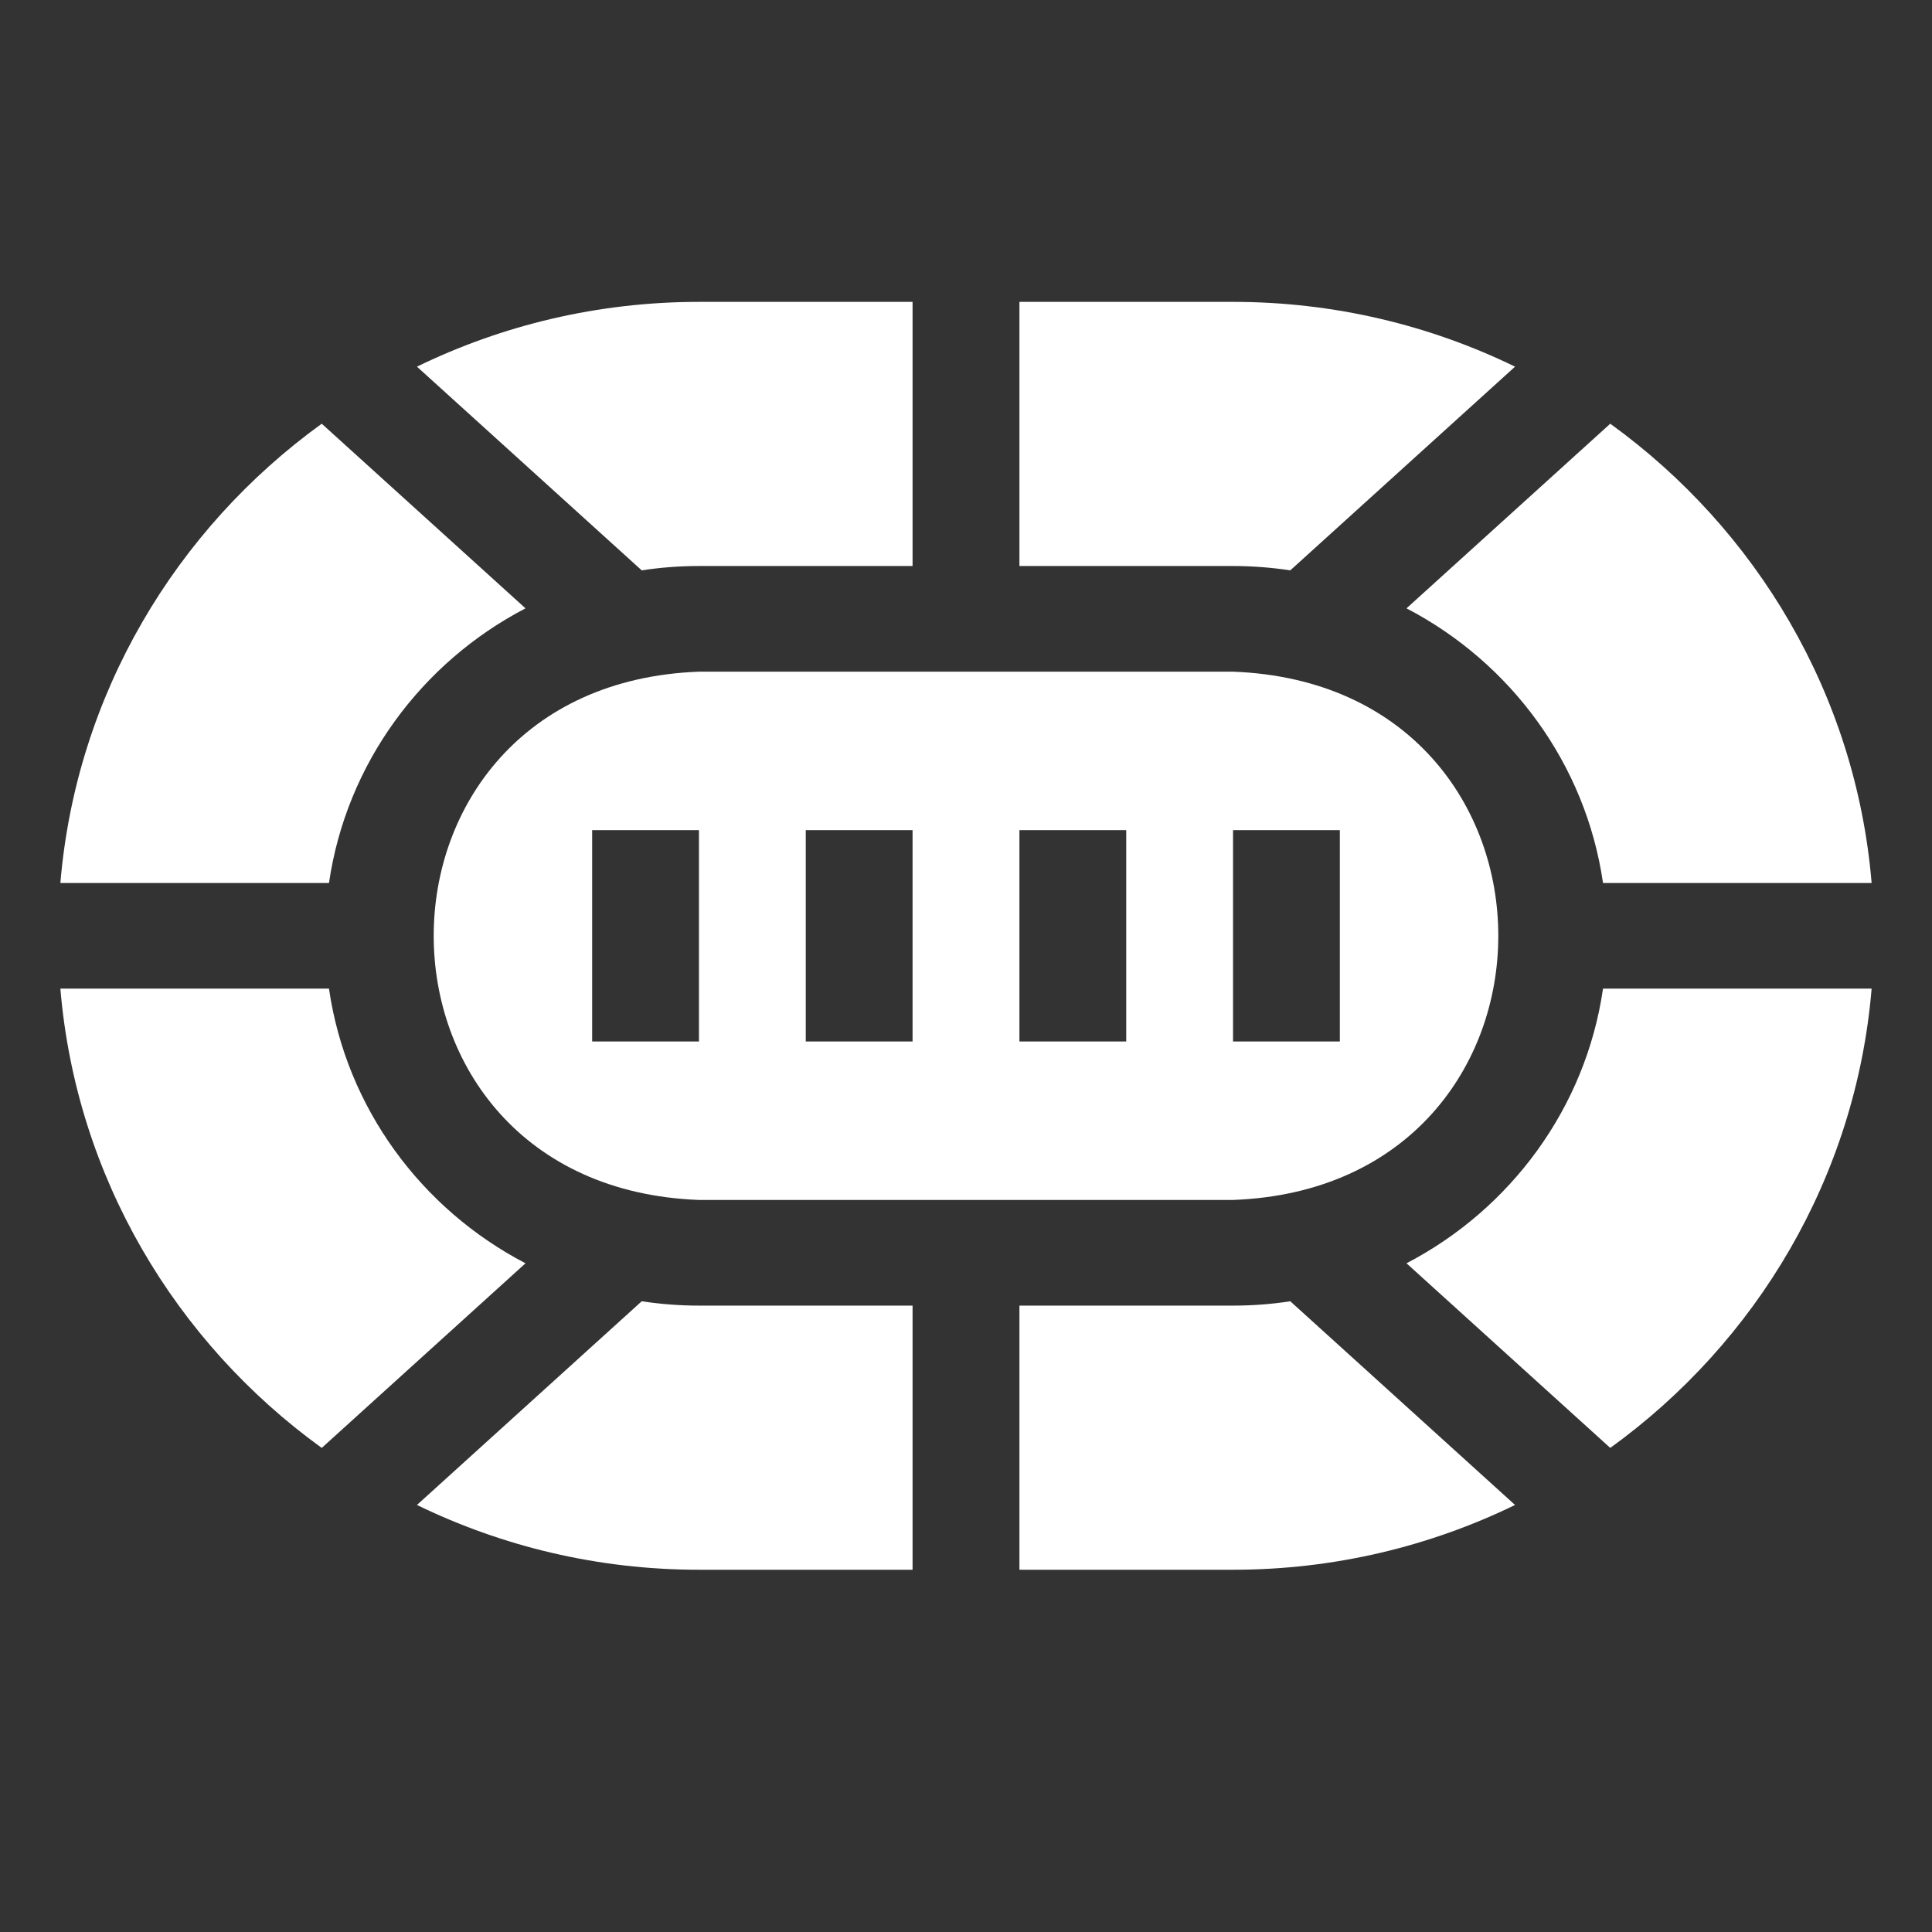
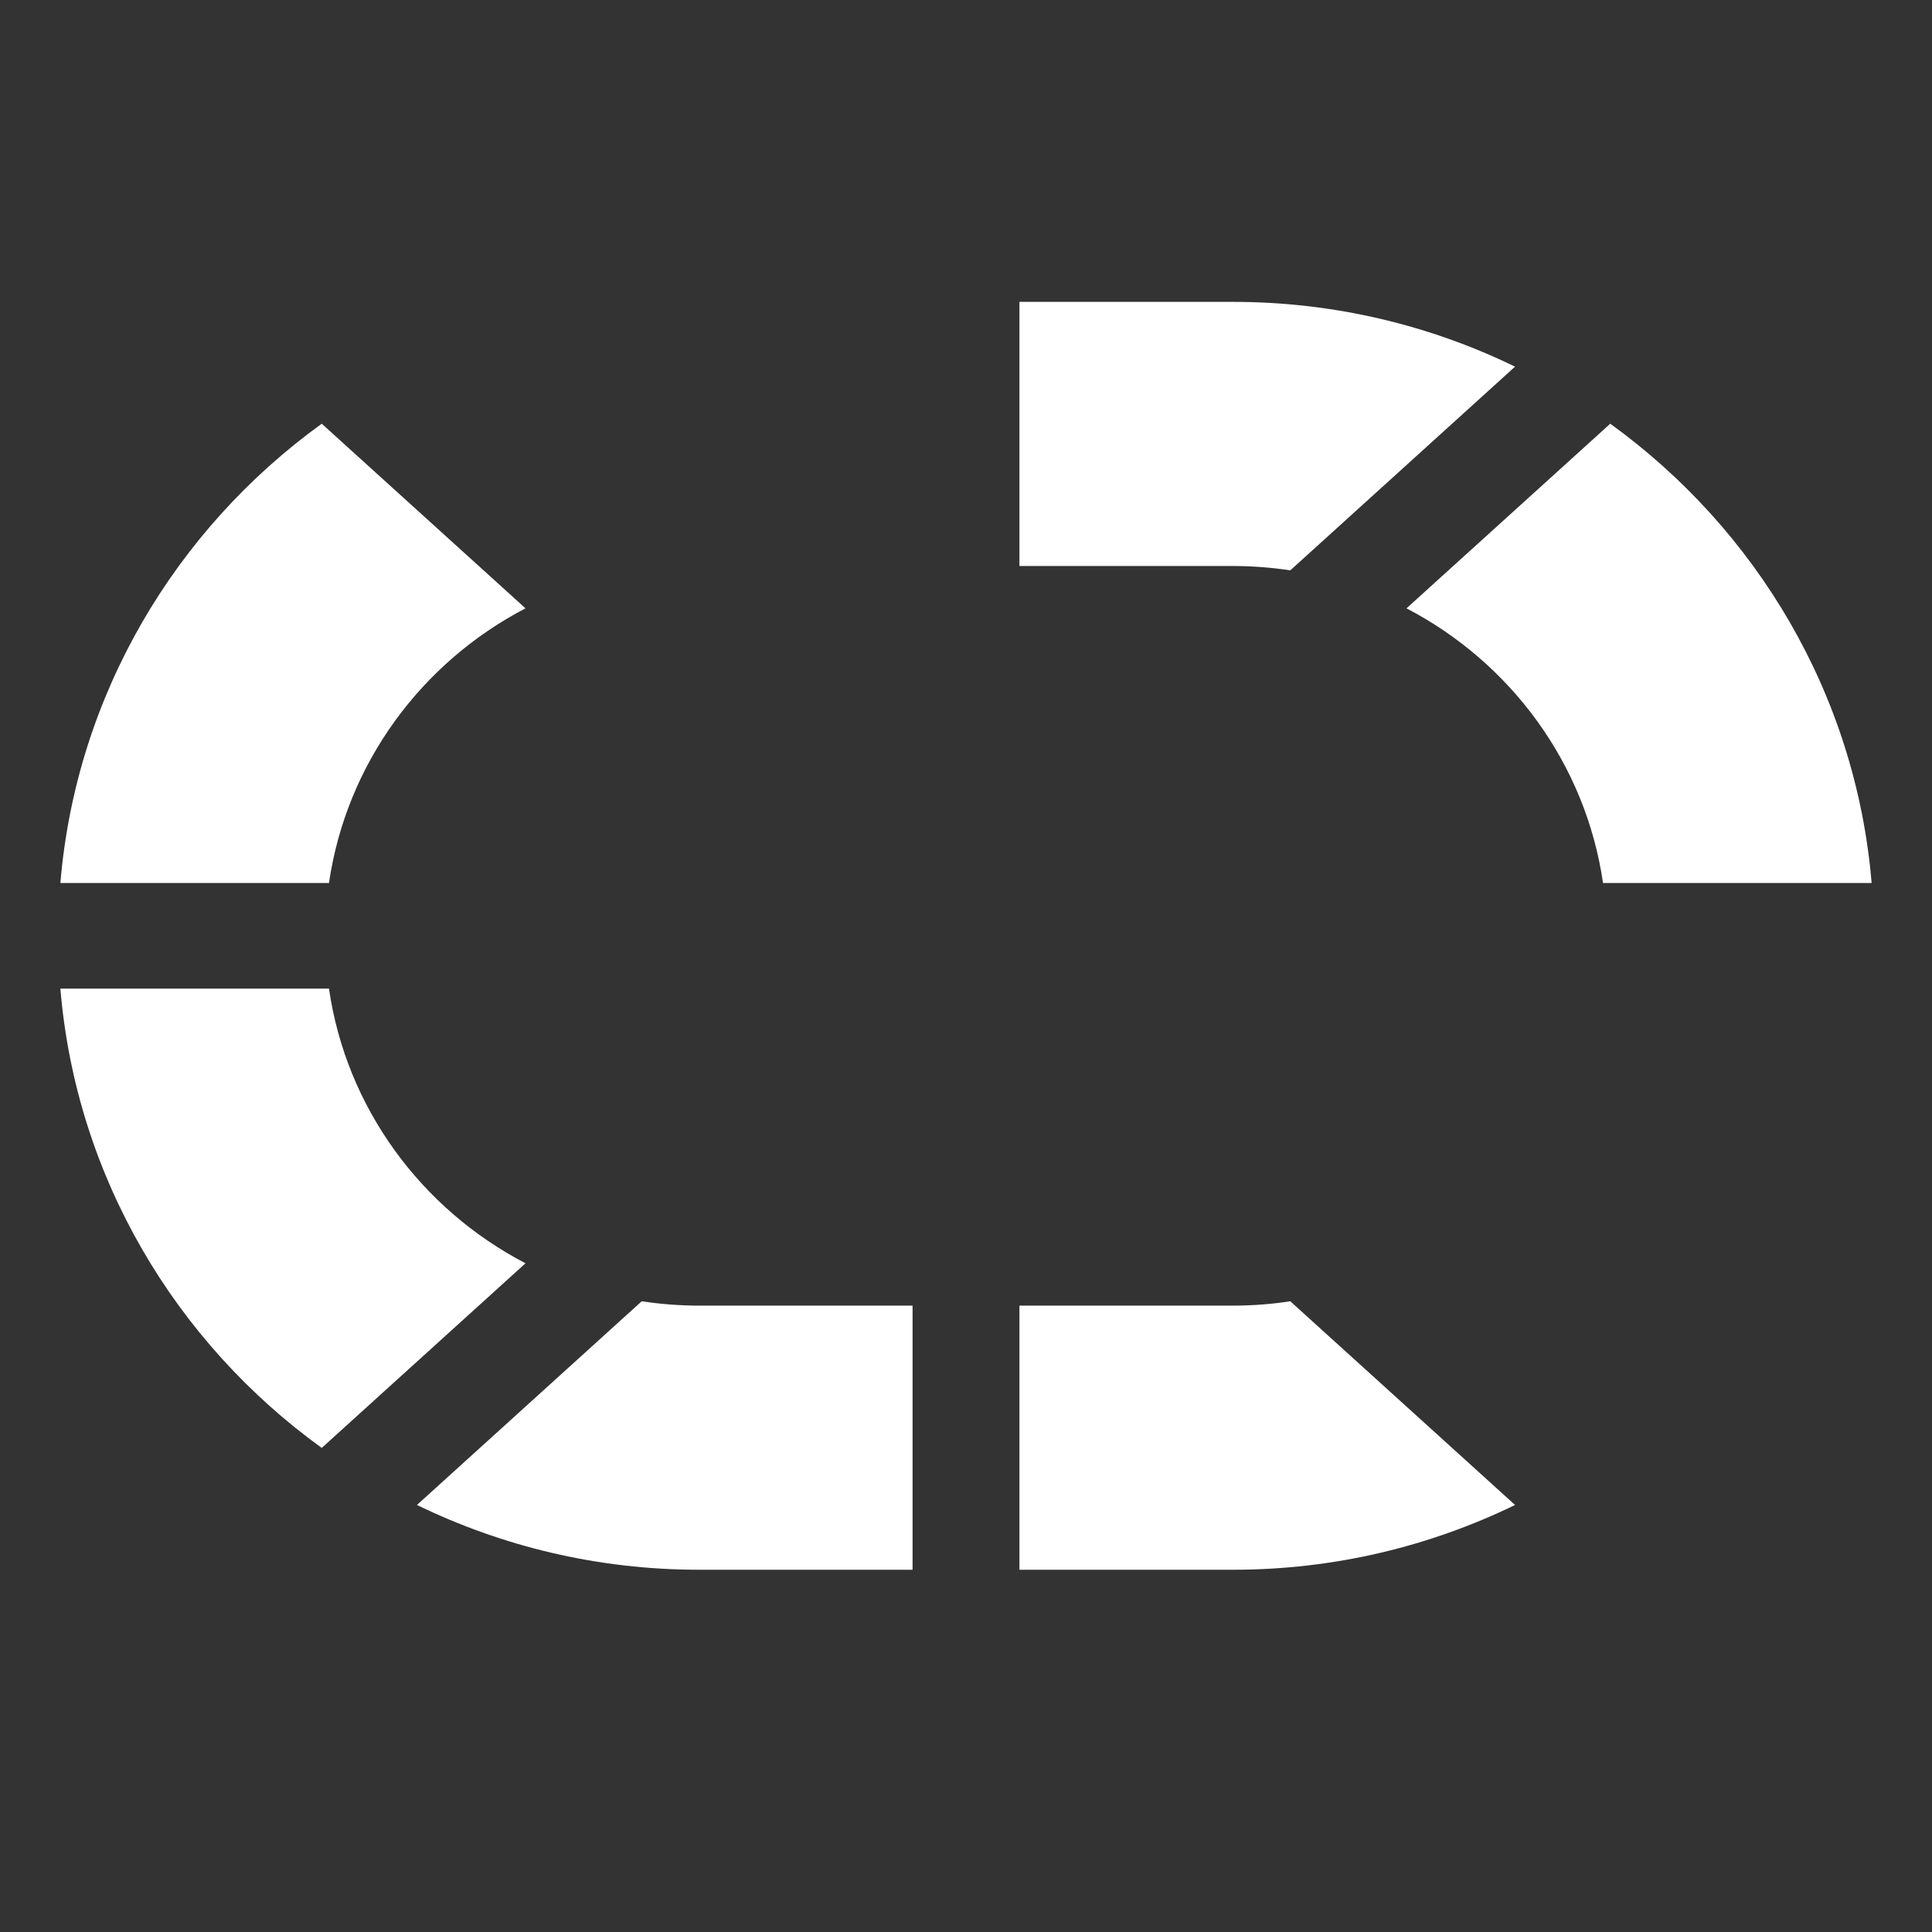
<svg xmlns="http://www.w3.org/2000/svg" width="32" height="32" viewBox="0 0 32 32" fill="none">
  <rect x="0" y="0" width="32" height="32" fill="#333333" stroke="none" />
  <g clip-path="url(#clip0_247_3381)">
-     <path d="M26.551 16.375H31C30.739 19.496 29.092 22.233 26.671 23.982L23.296 20.924C25.018 20.028 26.264 18.353 26.551 16.375Z" fill="white" />
    <path d="M8.704 20.924L5.329 23.982C2.908 22.233 1.261 19.496 1 16.375H5.449C5.736 18.353 6.982 20.028 8.704 20.924Z" fill="white" />
-     <path d="M10.629 9.447L6.906 6.073C8.316 5.387 9.902 5 11.577 5H15.115V9.375H11.577C11.255 9.375 10.939 9.399 10.629 9.447Z" fill="white" />
    <path d="M11.577 21.625H15.115V26H11.577C9.902 26 8.317 25.613 6.906 24.927L10.629 21.553C10.938 21.6 11.255 21.625 11.577 21.625Z" fill="white" />
    <path d="M21.371 21.553L25.094 24.927C23.683 25.613 22.098 26 20.423 26H16.885V21.625H20.423C20.745 21.625 21.062 21.601 21.371 21.553Z" fill="white" />
    <path d="M5.449 14.625H1C1.261 11.505 2.908 8.768 5.329 7.018L8.704 10.076C6.982 10.972 5.737 12.648 5.449 14.625Z" fill="white" />
    <path d="M20.423 9.375H16.885V5H20.423C22.098 5 23.684 5.387 25.094 6.073L21.371 9.447C21.061 9.4 20.745 9.375 20.423 9.375Z" fill="white" />
    <path d="M23.296 10.076L26.671 7.018C29.092 8.768 30.739 11.505 31 14.625H26.551C26.264 12.648 25.018 10.972 23.296 10.076Z" fill="white" />
-     <path d="M20.423 19.875H11.577C5.717 19.654 5.721 11.344 11.577 11.125H20.423C26.283 11.346 26.279 19.657 20.423 19.875ZM11.577 13.75H9.808V17.25H11.577V13.75ZM15.115 13.75H13.346V17.25H15.115V13.75ZM18.654 13.75H16.885V17.25H18.654V13.75ZM22.192 13.75H20.423V17.25H22.192V13.75Z" fill="white" />
  </g>
  <defs>
    <clipPath id="clip0_247_3381">
      <rect width="30" height="21" fill="white" transform="matrix(1 0 0 -1 1 26)" />
    </clipPath>
  </defs>
</svg>